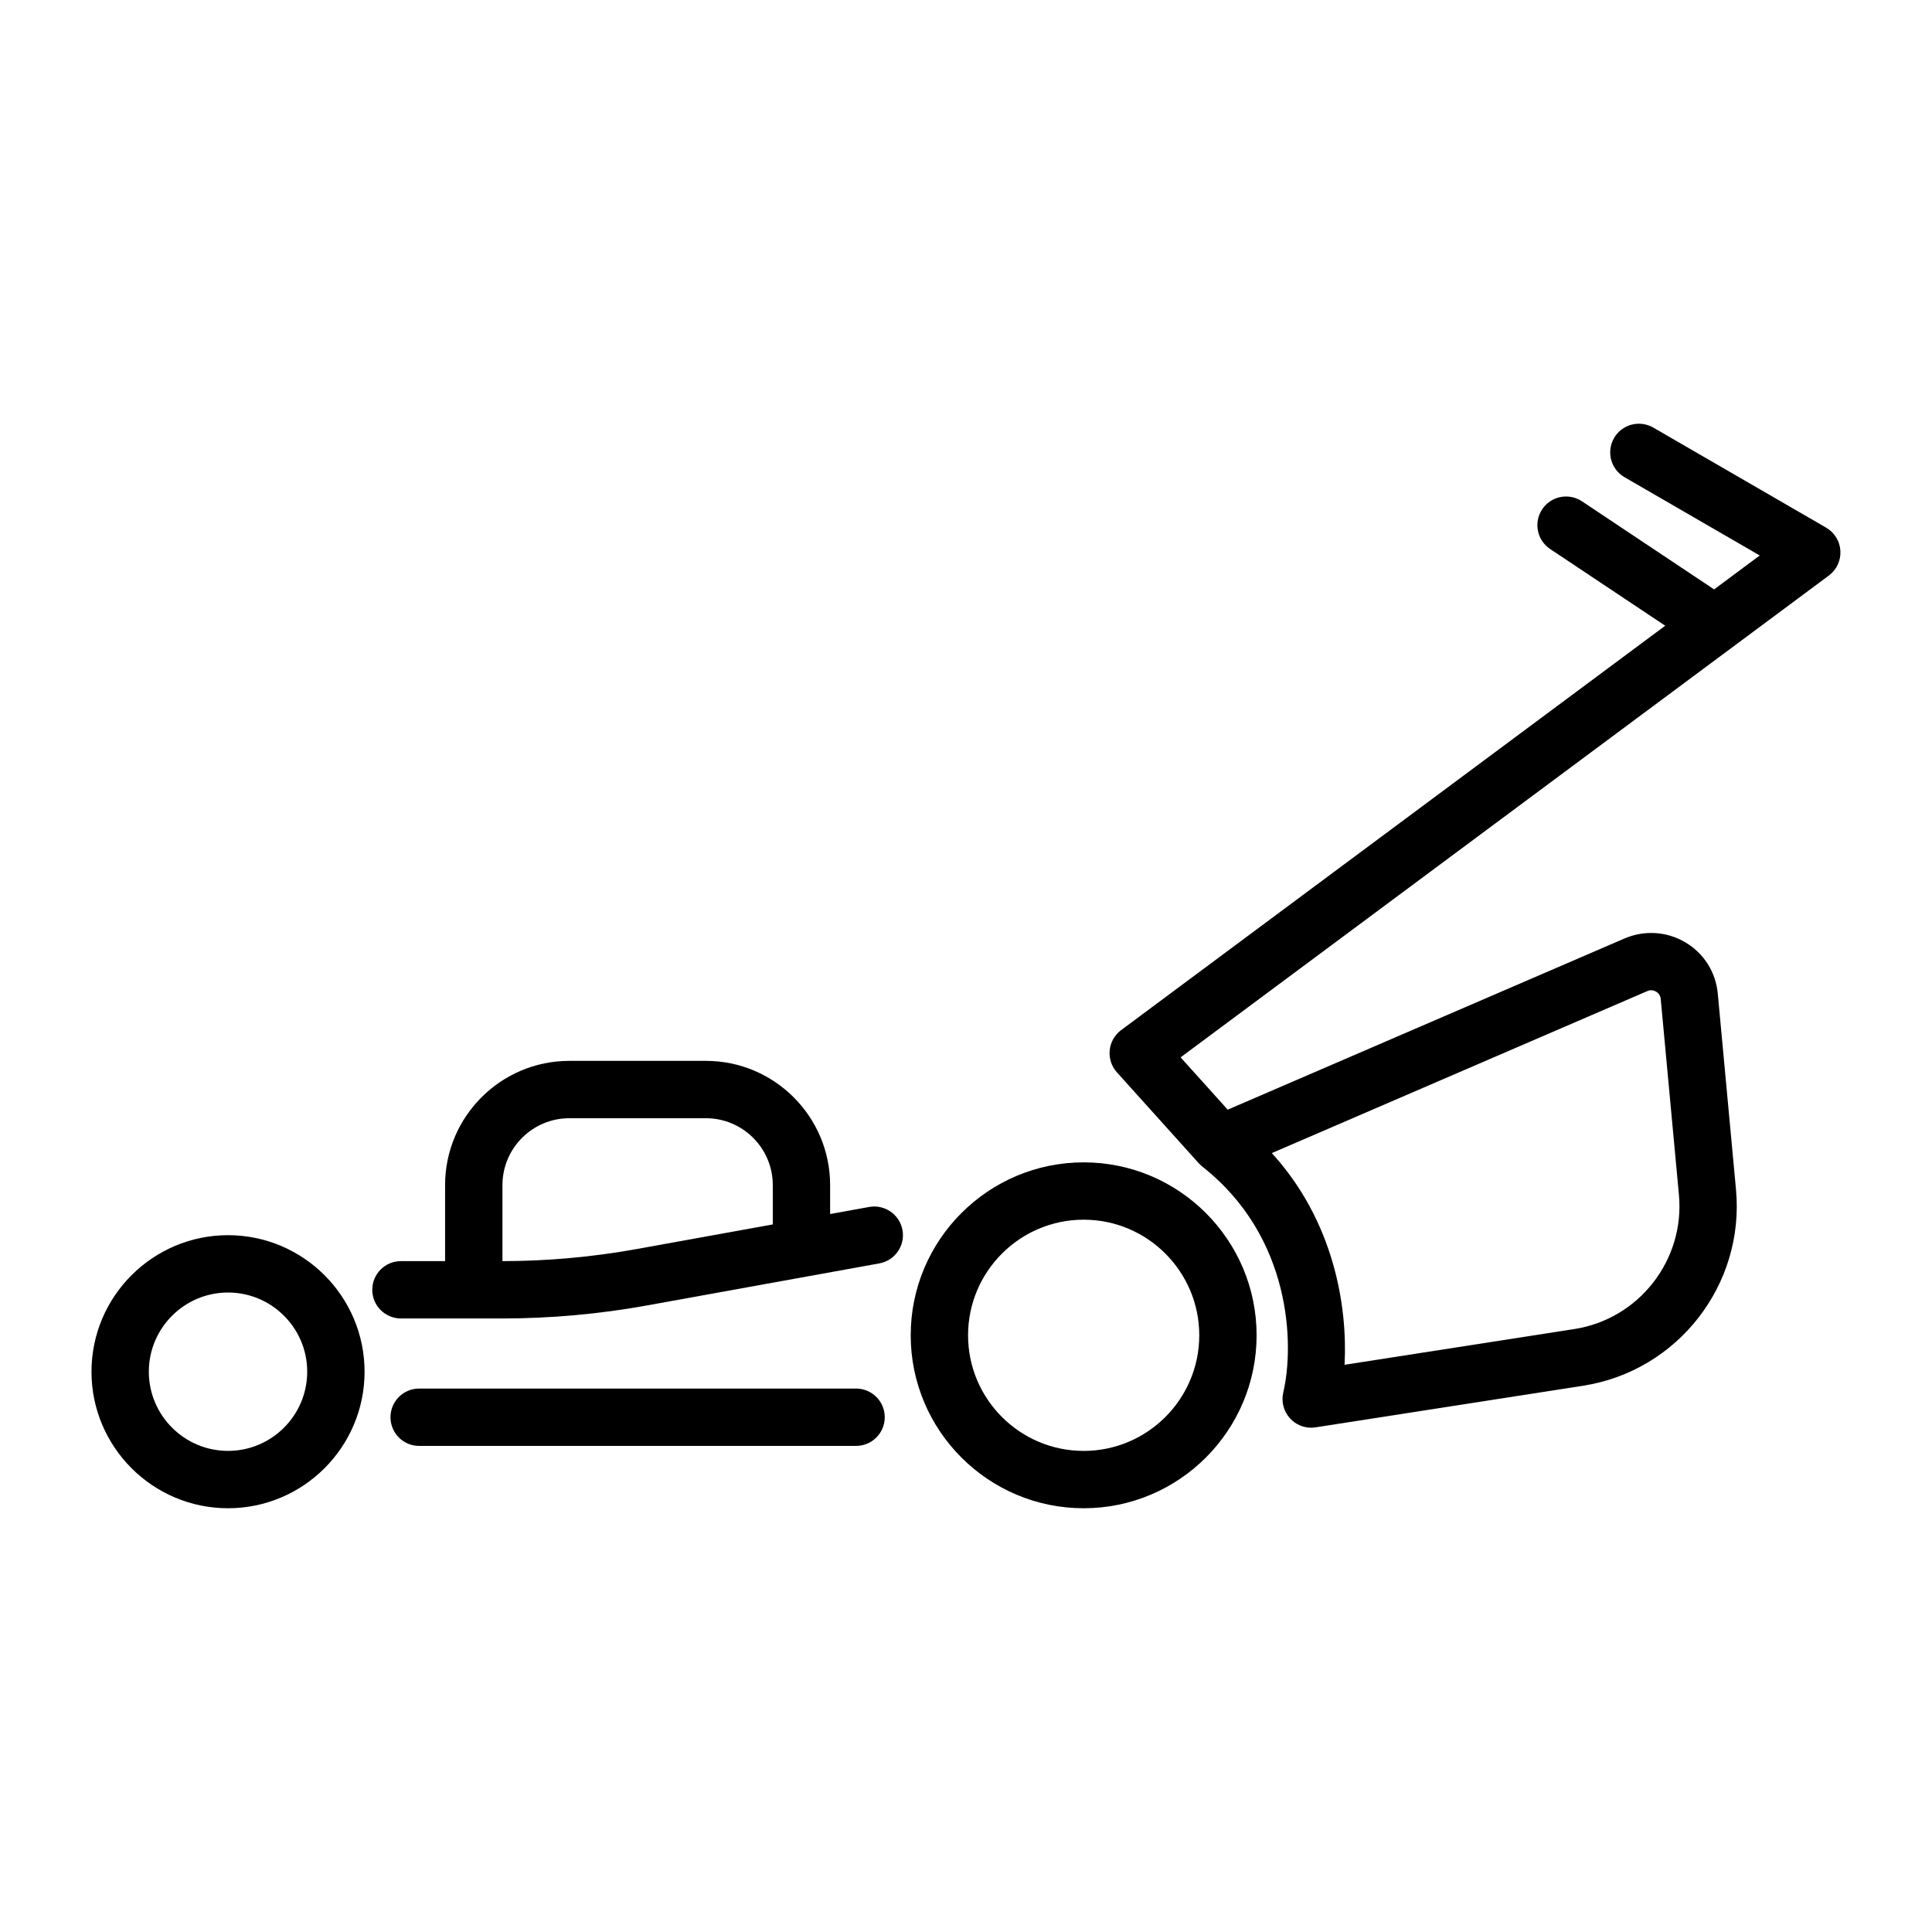
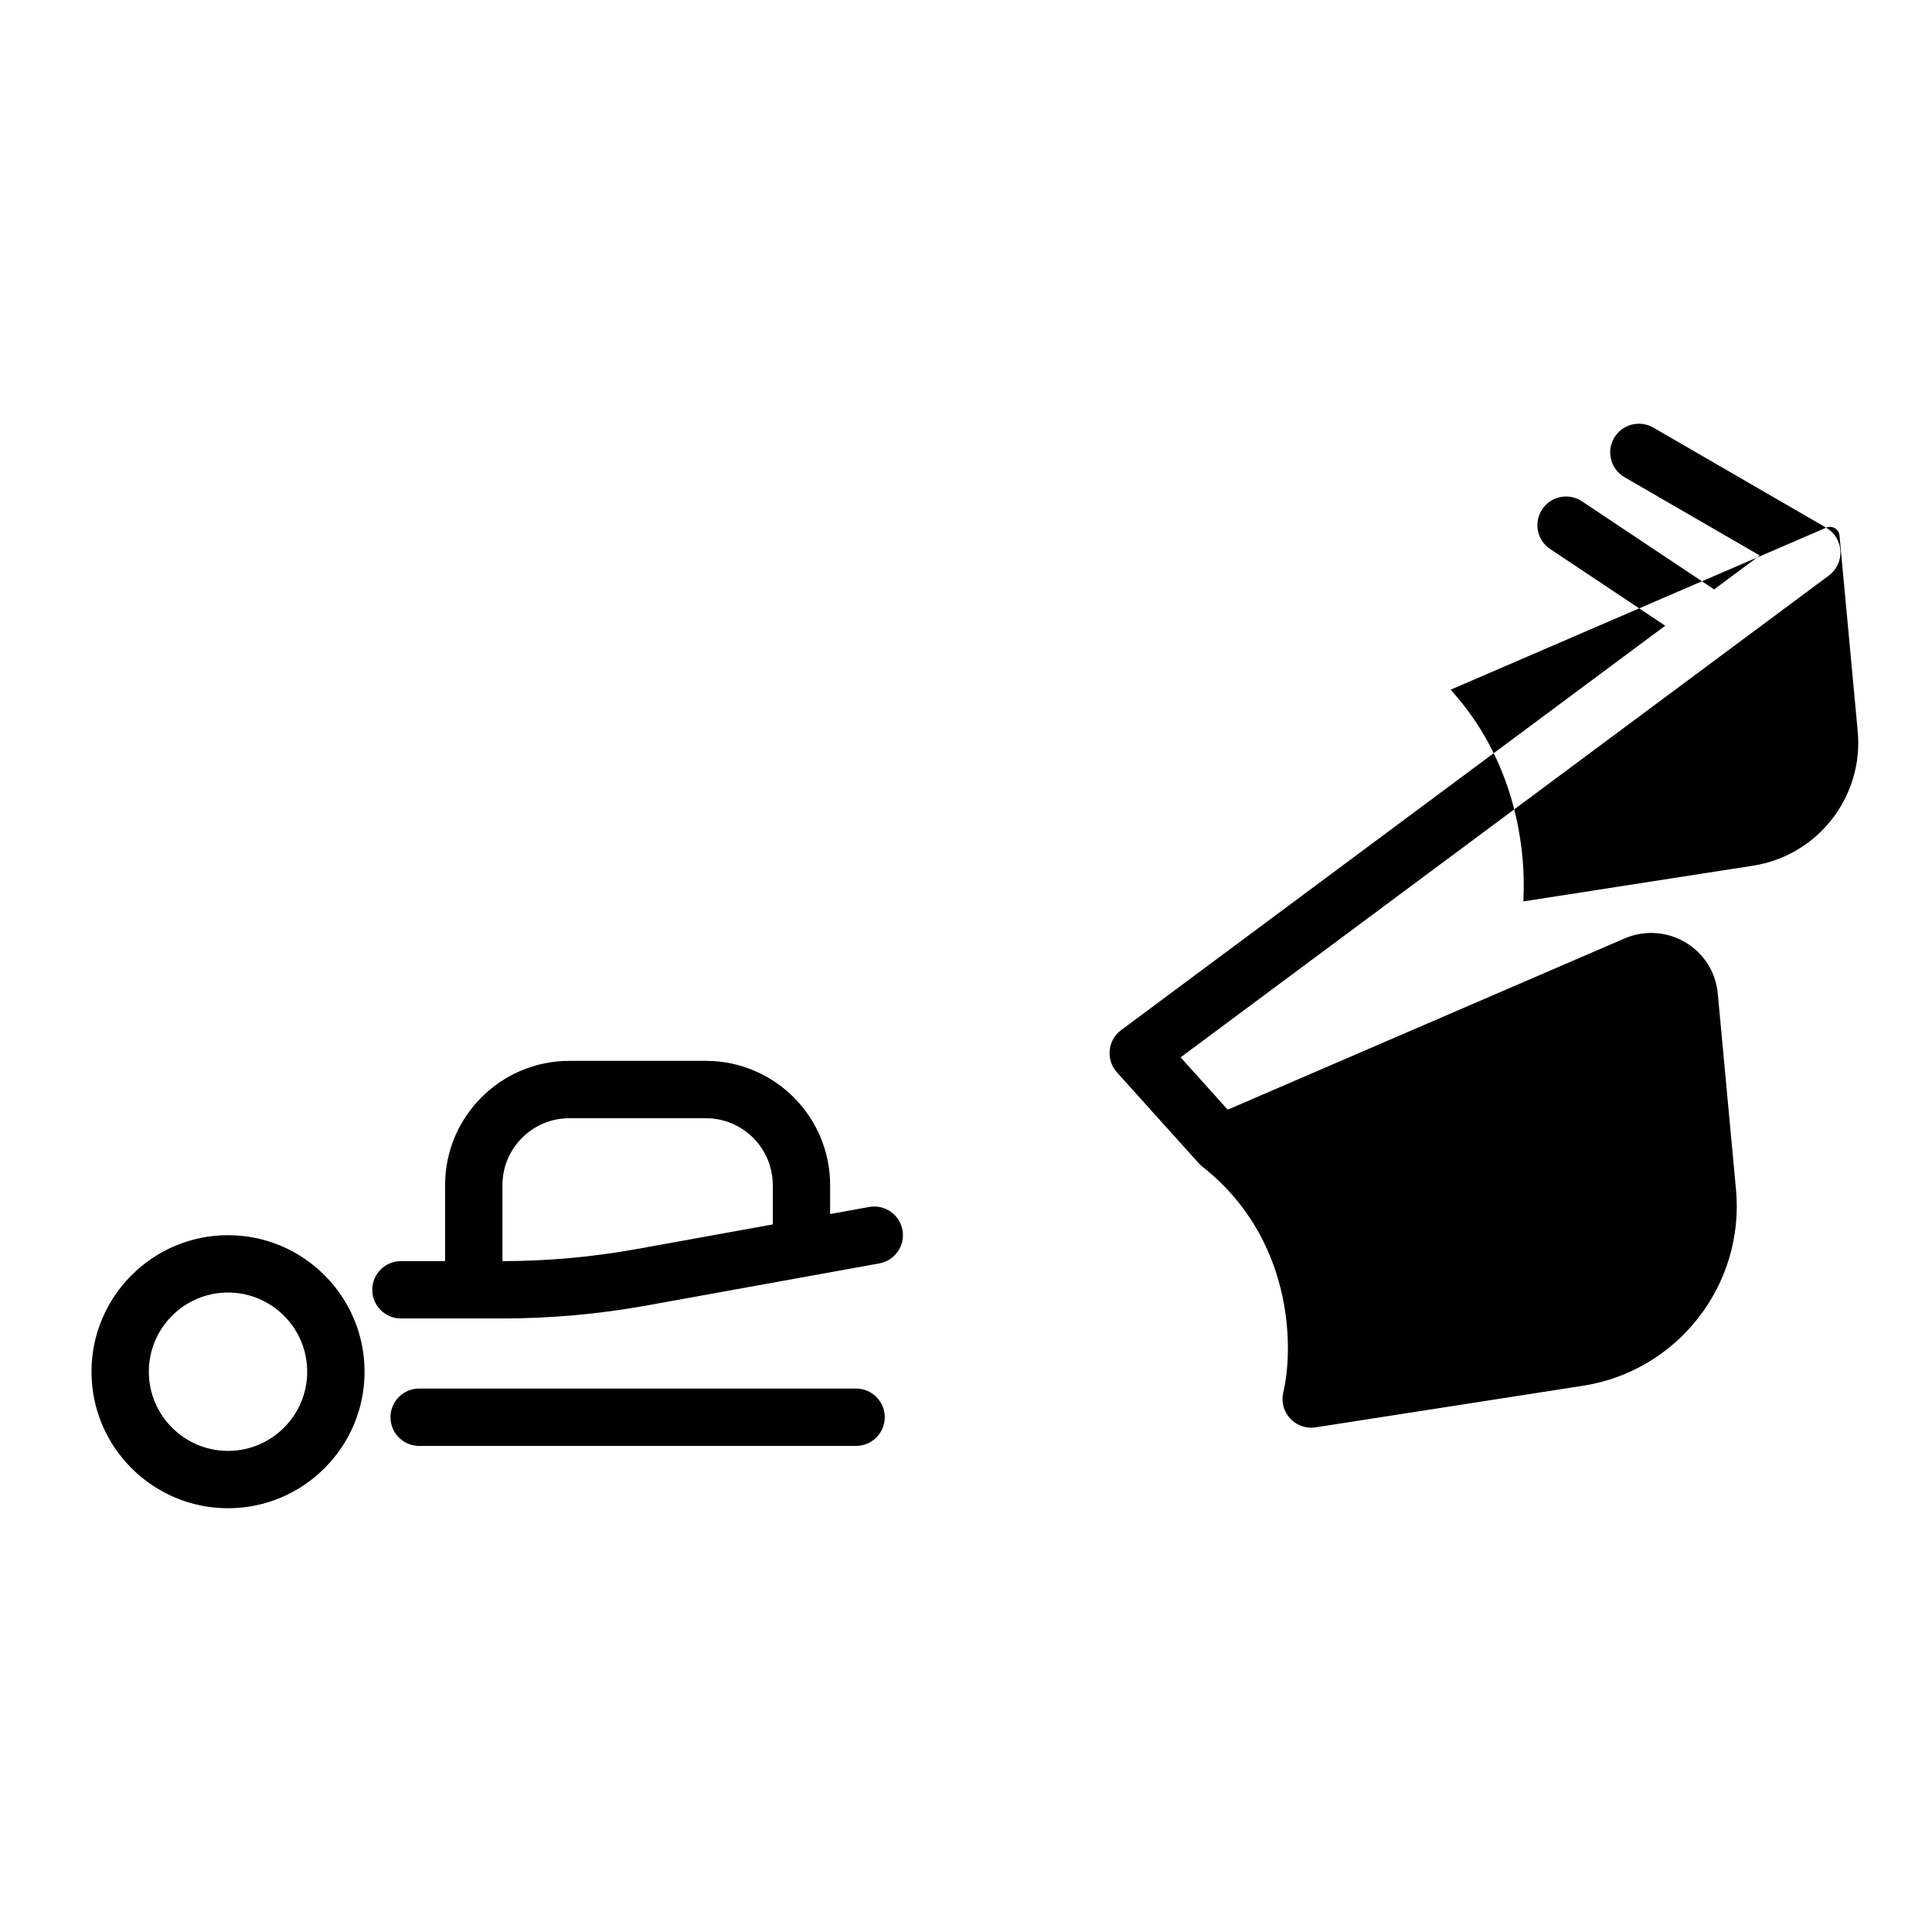
<svg xmlns="http://www.w3.org/2000/svg" fill="#000000" width="800px" height="800px" version="1.1" viewBox="144 144 512 512">
  <g>
    <path d="m383.17 469.98c-0.75-4.125-4.711-6.867-8.832-6.121l-10.348 1.871v-7.664c0-18.156-14.773-32.926-32.926-32.926h-36.184c-18.156 0-32.926 14.773-32.926 32.926v20.145h-11.699c-4.199 0-7.598 3.402-7.598 7.598 0 4.195 3.402 7.598 7.598 7.598h26.809c12.809 0 25.703-1.156 38.332-3.441l61.645-11.156c4.137-0.746 6.875-4.699 6.129-8.828zm-70.477 5.035c-11.707 2.113-23.664 3.188-35.539 3.195v-20.141c0-9.773 7.953-17.73 17.73-17.73h36.184c9.773 0 17.73 7.953 17.73 17.73v10.414z" />
    <path d="m370.87 527.18h-115.79c-4.199 0-7.598-3.402-7.598-7.598 0-4.195 3.402-7.598 7.598-7.598h115.79c4.199 0 7.598 3.402 7.598 7.598-0.004 4.191-3.402 7.598-7.602 7.598z" />
-     <path d="m431.18 543.7c-25.27 0-45.832-20.559-45.832-45.832 0-25.273 20.562-45.832 45.832-45.832 25.273 0 45.832 20.559 45.832 45.832 0 25.273-20.559 45.832-45.832 45.832zm0-76.469c-16.895 0-30.633 13.742-30.633 30.637 0 16.895 13.738 30.637 30.633 30.637s30.637-13.742 30.637-30.637c0-16.895-13.742-30.637-30.637-30.637z" />
    <path d="m204.43 543.7c-19.949 0-36.184-16.23-36.184-36.18s16.234-36.184 36.184-36.184c19.949 0 36.184 16.23 36.184 36.184 0 19.949-16.23 36.18-36.184 36.18zm0-57.168c-11.574 0-20.988 9.414-20.988 20.984s9.414 20.984 20.988 20.984c11.57 0 20.984-9.414 20.984-20.984s-9.414-20.984-20.984-20.984z" />
-     <path d="m627.96 283.84-45.832-26.531c-3.633-2.086-8.281-0.867-10.383 2.769-2.102 3.633-0.867 8.281 2.766 10.383l35.84 20.746-12.098 8.992-35.016-23.344c-3.488-2.324-8.207-1.387-10.535 2.106-2.328 3.492-1.387 8.211 2.106 10.535l30.492 20.328-144.19 107.17c-1.715 1.277-2.82 3.215-3.027 5.348-0.211 2.129 0.48 4.246 1.91 5.836l21.711 24.121c0.207 0.227 0.848 0.805 0.953 0.891 23.695 18.617 24.375 47.273 21.422 59.824-0.578 2.465 0.105 5.051 1.82 6.906 1.449 1.562 3.477 2.434 5.574 2.434 0.387 0 0.777-0.031 1.168-0.09l70.898-11.027c25.07-3.902 42.871-26.754 40.516-52.012l-4.824-51.895c-0.531-5.715-3.664-10.676-8.609-13.605-4.863-2.891-10.875-3.269-16.066-1.035l-105.2 45.387-12.484-13.867 171.8-127.69c2.055-1.527 3.199-3.981 3.051-6.535-0.137-2.551-1.555-4.859-3.766-6.141zm-47.383 122.8c1.027-0.441 1.879-0.098 2.301 0.148 0.414 0.246 1.129 0.824 1.23 1.941l4.824 51.895c1.609 17.285-10.57 32.918-27.723 35.59l-60.883 9.469c0.816-15.566-2.828-38.043-19.281-56.102z" />
+     <path d="m627.96 283.84-45.832-26.531c-3.633-2.086-8.281-0.867-10.383 2.769-2.102 3.633-0.867 8.281 2.766 10.383l35.84 20.746-12.098 8.992-35.016-23.344c-3.488-2.324-8.207-1.387-10.535 2.106-2.328 3.492-1.387 8.211 2.106 10.535l30.492 20.328-144.19 107.17c-1.715 1.277-2.82 3.215-3.027 5.348-0.211 2.129 0.48 4.246 1.91 5.836l21.711 24.121c0.207 0.227 0.848 0.805 0.953 0.891 23.695 18.617 24.375 47.273 21.422 59.824-0.578 2.465 0.105 5.051 1.82 6.906 1.449 1.562 3.477 2.434 5.574 2.434 0.387 0 0.777-0.031 1.168-0.09l70.898-11.027c25.07-3.902 42.871-26.754 40.516-52.012l-4.824-51.895c-0.531-5.715-3.664-10.676-8.609-13.605-4.863-2.891-10.875-3.269-16.066-1.035l-105.2 45.387-12.484-13.867 171.8-127.69c2.055-1.527 3.199-3.981 3.051-6.535-0.137-2.551-1.555-4.859-3.766-6.141zc1.027-0.441 1.879-0.098 2.301 0.148 0.414 0.246 1.129 0.824 1.23 1.941l4.824 51.895c1.609 17.285-10.57 32.918-27.723 35.59l-60.883 9.469c0.816-15.566-2.828-38.043-19.281-56.102z" />
  </g>
</svg>